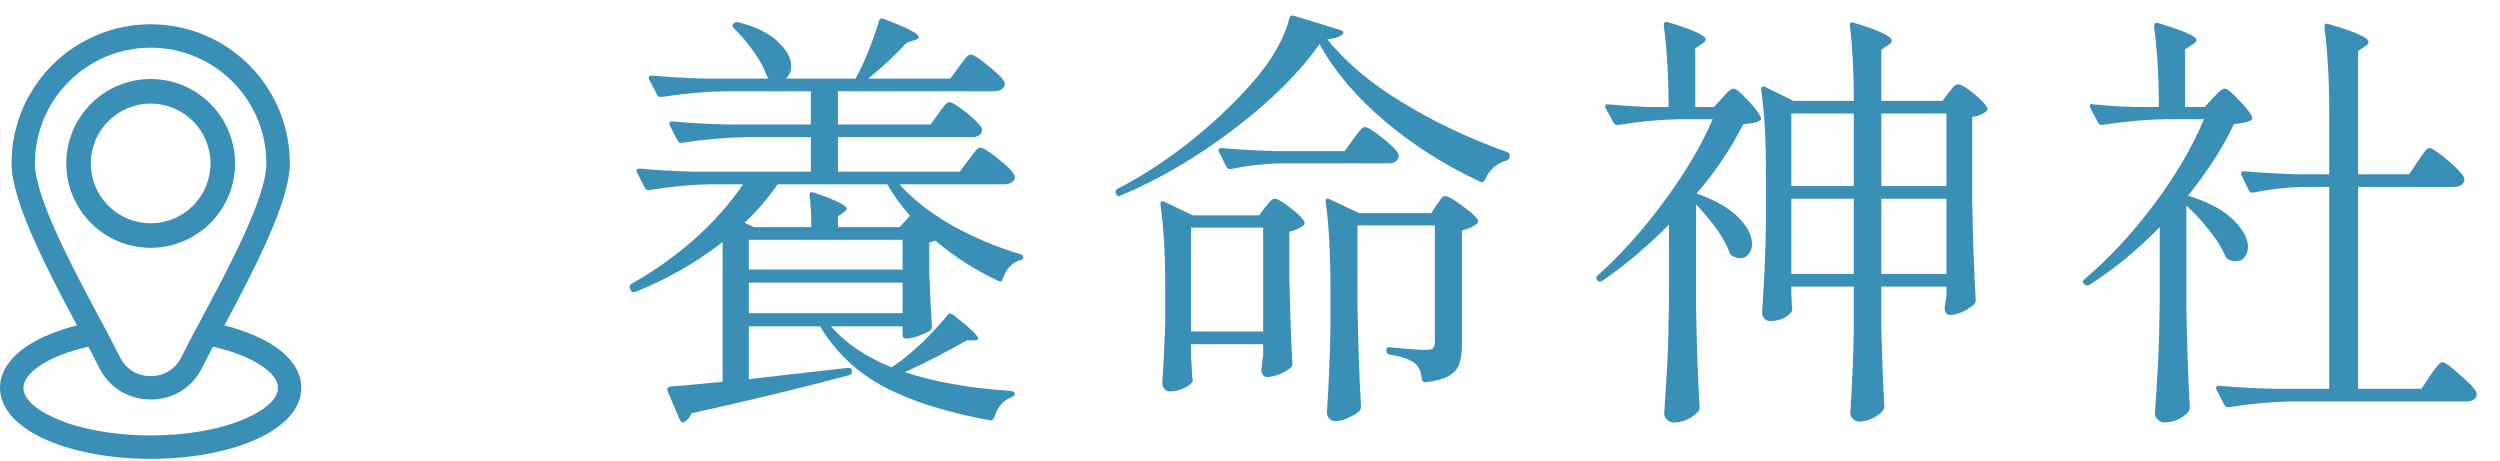
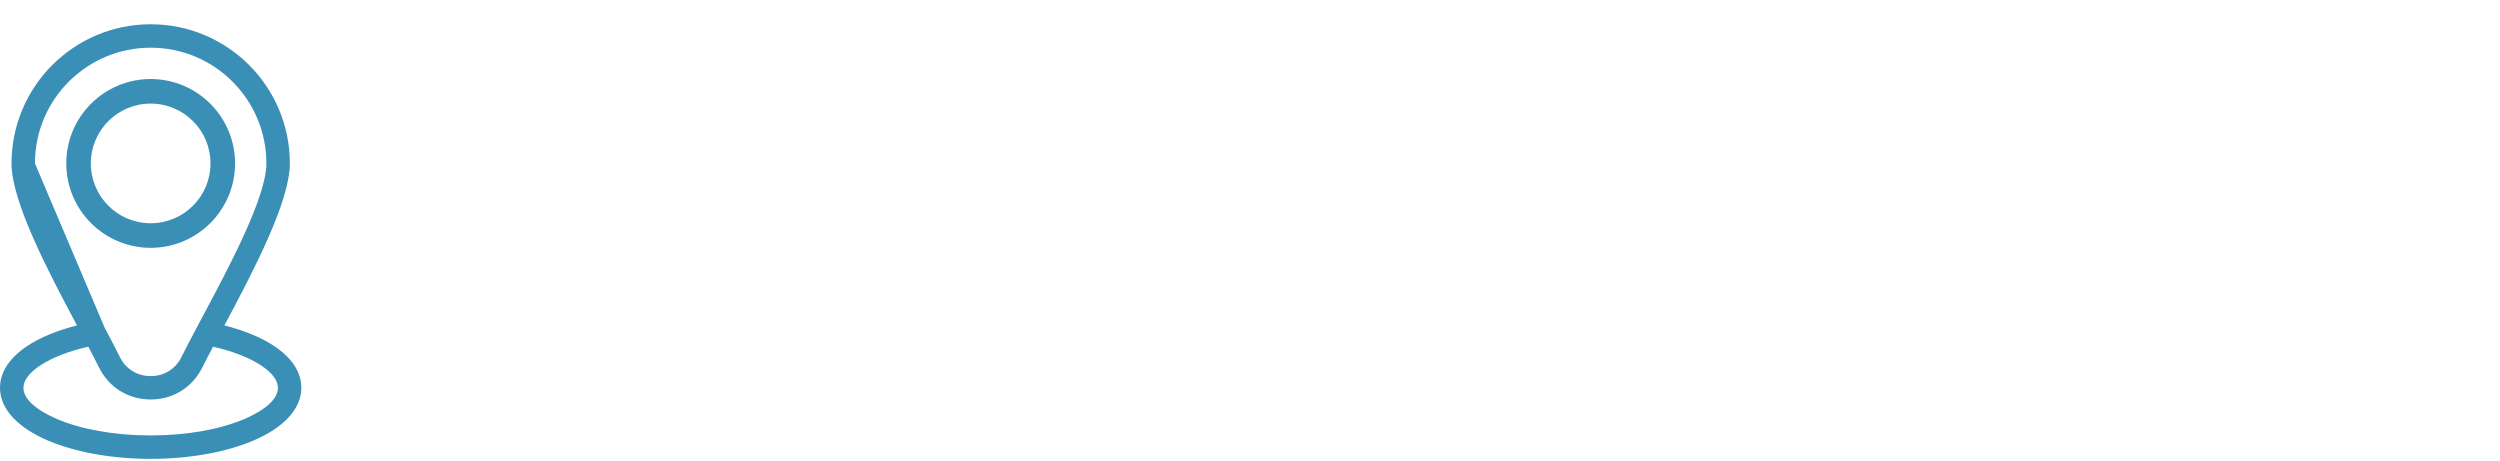
<svg xmlns="http://www.w3.org/2000/svg" width="103" height="19" viewBox="0 0 103 19" fill="none">
-   <path d="M88.981 9.358C88.056 10.306 87.091 11.098 86.082 11.734C86.01 11.782 85.945 11.776 85.885 11.716C85.849 11.692 85.825 11.662 85.812 11.626C85.812 11.578 85.837 11.536 85.885 11.5C86.88 10.66 87.835 9.634 88.746 8.422C89.659 7.198 90.343 6.028 90.799 4.912H89.197C88.428 4.924 87.57 5.002 86.623 5.146H86.569C86.52 5.146 86.478 5.116 86.442 5.056L86.118 4.444L86.1 4.372C86.1 4.3 86.148 4.276 86.245 4.3C86.82 4.36 87.409 4.396 88.008 4.408H88.945C88.945 3.172 88.879 2.062 88.746 1.078C88.746 0.958 88.806 0.916 88.927 0.952C89.514 1.132 89.922 1.276 90.15 1.384C90.379 1.48 90.493 1.57 90.493 1.654C90.493 1.714 90.439 1.774 90.331 1.834L90.025 2.032V4.408H90.835L91.177 4.03C91.225 3.982 91.296 3.91 91.392 3.814C91.501 3.706 91.591 3.652 91.662 3.652C91.758 3.652 91.945 3.802 92.221 4.102C92.508 4.39 92.695 4.624 92.778 4.804C92.814 4.876 92.796 4.93 92.725 4.966C92.653 5.002 92.556 5.032 92.436 5.056C92.329 5.08 92.197 5.098 92.04 5.11C91.609 6.034 90.978 7.018 90.15 8.062C90.99 8.326 91.609 8.656 92.004 9.052C92.412 9.448 92.617 9.82 92.617 10.168C92.617 10.336 92.569 10.48 92.472 10.6C92.388 10.708 92.269 10.762 92.112 10.762C92.004 10.762 91.903 10.738 91.806 10.69C91.758 10.666 91.716 10.618 91.68 10.546C91.549 10.222 91.332 9.874 91.032 9.502C90.733 9.118 90.415 8.776 90.079 8.476V12.67C90.103 14.17 90.15 15.544 90.222 16.792C90.222 16.864 90.198 16.924 90.15 16.972C90.055 17.092 89.916 17.194 89.737 17.278C89.569 17.362 89.371 17.404 89.142 17.404C89.058 17.404 88.975 17.362 88.891 17.278C88.819 17.206 88.782 17.128 88.782 17.044C88.831 16.336 88.873 15.652 88.909 14.992C88.945 14.32 88.969 13.444 88.981 12.364V9.358ZM99.618 6.64C99.666 6.58 99.721 6.502 99.781 6.406C99.853 6.298 99.912 6.22 99.96 6.172C100.008 6.124 100.056 6.1 100.104 6.1C100.2 6.1 100.44 6.262 100.824 6.586C101.208 6.91 101.443 7.156 101.527 7.324C101.539 7.384 101.533 7.444 101.509 7.504C101.437 7.636 101.299 7.702 101.095 7.702H97.153V16.018H99.763L100.123 15.478C100.159 15.418 100.212 15.34 100.284 15.244C100.368 15.136 100.435 15.058 100.483 15.01C100.531 14.95 100.578 14.92 100.626 14.92C100.722 14.92 100.957 15.088 101.329 15.424C101.713 15.748 101.946 15.994 102.03 16.162C102.042 16.222 102.042 16.282 102.03 16.342C101.958 16.474 101.82 16.54 101.616 16.54H94.398C93.63 16.552 92.772 16.63 91.825 16.774H91.77C91.722 16.774 91.68 16.744 91.644 16.684L91.32 16.054C91.308 16.042 91.302 16.018 91.302 15.982C91.302 15.922 91.344 15.892 91.428 15.892C92.088 15.952 92.82 15.994 93.624 16.018H95.965V7.702H94.794C94.111 7.726 93.457 7.804 92.832 7.936H92.778C92.731 7.936 92.689 7.906 92.653 7.846L92.347 7.216C92.335 7.204 92.329 7.18 92.329 7.144C92.329 7.084 92.371 7.054 92.454 7.054C93.115 7.114 93.847 7.156 94.65 7.18H95.965V4.624C95.965 3.316 95.898 2.146 95.766 1.114V1.078C95.766 0.982 95.82 0.952 95.928 0.988C96.552 1.168 96.984 1.318 97.225 1.438C97.465 1.546 97.585 1.642 97.585 1.726C97.585 1.786 97.537 1.846 97.441 1.906L97.153 2.104V7.18H99.258L99.618 6.64Z" fill="#3A8FB7" />
-   <path d="M69.879 12.671C69.903 14.171 69.951 15.545 70.023 16.793C70.023 16.865 69.999 16.925 69.951 16.973C69.843 17.093 69.699 17.195 69.519 17.279C69.351 17.363 69.165 17.405 68.961 17.405C68.865 17.405 68.775 17.369 68.691 17.297C68.607 17.225 68.565 17.141 68.565 17.045C68.613 16.337 68.655 15.653 68.691 14.993C68.727 14.321 68.751 13.445 68.763 12.365V9.251C67.863 10.163 66.945 10.937 66.009 11.573C65.937 11.621 65.871 11.615 65.811 11.555C65.751 11.483 65.751 11.417 65.811 11.357C66.747 10.529 67.659 9.515 68.547 8.315C69.435 7.115 70.107 5.981 70.563 4.913H69.159C68.415 4.925 67.581 5.003 66.657 5.147H66.621C66.561 5.147 66.513 5.117 66.477 5.057L66.153 4.463C66.141 4.439 66.135 4.409 66.135 4.373C66.135 4.313 66.177 4.289 66.261 4.301C66.801 4.349 67.341 4.385 67.881 4.409H68.745C68.745 3.161 68.679 2.039 68.547 1.043C68.547 0.923 68.607 0.881 68.727 0.917C69.759 1.229 70.275 1.463 70.275 1.619C70.275 1.679 70.227 1.739 70.131 1.799L69.843 1.997V4.409H70.617L70.959 4.031C70.995 3.995 71.061 3.923 71.157 3.815C71.265 3.707 71.355 3.653 71.427 3.653C71.523 3.653 71.709 3.803 71.985 4.103C72.273 4.403 72.459 4.643 72.543 4.823C72.579 4.895 72.555 4.949 72.471 4.985C72.339 5.057 72.123 5.099 71.823 5.111C71.319 6.119 70.677 7.073 69.897 7.973C70.677 8.249 71.253 8.579 71.625 8.963C71.997 9.335 72.183 9.695 72.183 10.043C72.183 10.223 72.135 10.367 72.039 10.475C71.955 10.583 71.841 10.637 71.697 10.637C71.601 10.637 71.493 10.607 71.373 10.547C71.325 10.523 71.289 10.481 71.265 10.421C71.073 9.869 70.611 9.203 69.879 8.423V12.671ZM80.283 3.815C80.319 3.779 80.373 3.713 80.445 3.617C80.529 3.521 80.607 3.473 80.679 3.473C80.787 3.473 80.991 3.593 81.291 3.833C81.591 4.073 81.783 4.271 81.867 4.427C81.903 4.475 81.891 4.529 81.831 4.589C81.687 4.709 81.495 4.787 81.255 4.823V8.243C81.279 9.743 81.327 11.117 81.399 12.365C81.399 12.437 81.375 12.497 81.327 12.545C81.207 12.653 81.051 12.755 80.859 12.851C80.667 12.935 80.493 12.977 80.337 12.977C80.217 12.977 80.145 12.887 80.121 12.707C80.121 12.635 80.127 12.575 80.139 12.527L80.193 12.203V11.807H77.511V13.517C77.547 14.945 77.589 16.013 77.637 16.721C77.637 16.793 77.619 16.853 77.583 16.901C77.499 17.021 77.361 17.129 77.169 17.225C76.977 17.321 76.791 17.369 76.611 17.369C76.503 17.369 76.413 17.333 76.341 17.261C76.269 17.189 76.233 17.105 76.233 17.009C76.305 15.893 76.353 14.777 76.377 13.661V11.807H73.803V12.149C73.815 12.281 73.821 12.389 73.821 12.473C73.821 12.545 73.827 12.605 73.839 12.653C73.839 12.677 73.839 12.707 73.839 12.743C73.839 12.779 73.833 12.809 73.821 12.833C73.749 12.941 73.629 13.037 73.461 13.121C73.293 13.193 73.113 13.229 72.921 13.229C72.837 13.229 72.759 13.193 72.687 13.121C72.627 13.037 72.597 12.953 72.597 12.869C72.681 11.753 72.735 10.529 72.759 9.197V7.181C72.759 5.753 72.693 4.595 72.561 3.707V3.671C72.561 3.623 72.573 3.593 72.597 3.581C72.633 3.557 72.675 3.557 72.723 3.581L73.893 4.157H76.377C76.377 2.969 76.323 1.937 76.215 1.061V1.025C76.215 0.929 76.269 0.899 76.377 0.935C76.965 1.115 77.373 1.265 77.601 1.385C77.829 1.493 77.943 1.589 77.943 1.673C77.943 1.733 77.895 1.793 77.799 1.853L77.511 2.051V4.157H80.031L80.283 3.815ZM76.377 7.667V4.679H73.803V7.667H76.377ZM80.193 7.667V4.679H77.511V7.667H80.193ZM73.803 8.189V11.285H76.377V8.189H73.803ZM77.511 8.189V11.285H80.193V8.189H77.511Z" fill="#3A8FB7" />
-   <path d="M54.687 1.618C55.431 2.554 56.463 3.424 57.783 4.228C59.103 5.032 60.537 5.71 62.085 6.262C62.181 6.286 62.217 6.34 62.193 6.424V6.46C62.193 6.532 62.145 6.586 62.049 6.622C61.857 6.67 61.683 6.766 61.527 6.91C61.371 7.054 61.257 7.216 61.185 7.396C61.149 7.492 61.083 7.522 60.987 7.486C59.559 6.826 58.251 5.998 57.063 5.002C55.887 4.006 54.987 2.944 54.363 1.816C53.547 2.98 52.377 4.144 50.853 5.308C49.329 6.472 47.763 7.39 46.155 8.062L46.101 8.08C46.041 8.08 45.999 8.044 45.975 7.972C45.963 7.96 45.957 7.936 45.957 7.9C45.957 7.852 45.987 7.81 46.047 7.774C46.995 7.294 47.961 6.67 48.945 5.902C49.929 5.122 50.793 4.312 51.537 3.472C52.377 2.524 52.905 1.618 53.121 0.754C53.145 0.658 53.205 0.622 53.301 0.646L55.227 1.24C55.323 1.276 55.365 1.312 55.353 1.348C55.281 1.492 55.059 1.582 54.687 1.618ZM52.671 6.73C51.987 6.754 51.333 6.832 50.709 6.964H50.655C50.607 6.964 50.565 6.934 50.529 6.874L50.223 6.262C50.211 6.25 50.205 6.226 50.205 6.19C50.205 6.13 50.247 6.1 50.331 6.1C50.991 6.16 51.723 6.202 52.527 6.226H55.407L55.749 5.74C55.797 5.68 55.851 5.608 55.911 5.524C55.983 5.428 56.043 5.356 56.091 5.308C56.139 5.26 56.187 5.236 56.235 5.236C56.343 5.236 56.577 5.38 56.937 5.668C57.309 5.956 57.537 6.184 57.621 6.352C57.633 6.412 57.627 6.466 57.603 6.514C57.555 6.658 57.423 6.73 57.207 6.73H52.671ZM55.929 12.616C55.953 14.116 56.001 15.49 56.073 16.738C56.073 16.81 56.055 16.87 56.019 16.918C55.911 17.026 55.761 17.122 55.569 17.206C55.389 17.302 55.203 17.35 55.011 17.35C54.915 17.35 54.831 17.314 54.759 17.242C54.699 17.17 54.669 17.086 54.669 16.99C54.741 15.898 54.789 14.788 54.813 13.66V11.806C54.813 10.39 54.747 9.226 54.615 8.314V8.278C54.615 8.23 54.627 8.2 54.651 8.188C54.687 8.176 54.729 8.182 54.777 8.206L56.001 8.782H58.971L59.187 8.44C59.211 8.404 59.247 8.356 59.295 8.296C59.343 8.224 59.385 8.17 59.421 8.134C59.457 8.098 59.499 8.08 59.547 8.08C59.655 8.08 59.877 8.206 60.213 8.458C60.561 8.698 60.783 8.896 60.879 9.052C60.915 9.124 60.897 9.184 60.825 9.232C60.633 9.376 60.435 9.46 60.231 9.484V14.2C60.231 14.524 60.195 14.788 60.123 14.992C60.063 15.184 59.925 15.346 59.709 15.478C59.493 15.61 59.169 15.7 58.737 15.748H58.701C58.641 15.748 58.599 15.706 58.575 15.622C58.563 15.346 58.473 15.13 58.305 14.974C58.089 14.806 57.741 14.686 57.261 14.614C57.165 14.59 57.117 14.536 57.117 14.452V14.434C57.117 14.326 57.165 14.284 57.261 14.308C57.981 14.38 58.491 14.416 58.791 14.416C58.911 14.416 58.995 14.392 59.043 14.344C59.091 14.284 59.115 14.188 59.115 14.056V9.286H55.929V12.616ZM49.071 14.704L49.125 15.568L49.143 15.64C49.143 15.748 49.041 15.856 48.837 15.964C48.633 16.072 48.417 16.126 48.189 16.126C48.105 16.126 48.033 16.09 47.973 16.018C47.913 15.946 47.883 15.862 47.883 15.766C47.931 15.166 47.973 14.35 48.009 13.318V11.914C48.009 10.498 47.943 9.334 47.811 8.422V8.386C47.811 8.338 47.823 8.308 47.847 8.296C47.883 8.284 47.925 8.29 47.973 8.314L49.143 8.872H51.879L52.131 8.53C52.167 8.494 52.221 8.428 52.293 8.332C52.377 8.236 52.455 8.188 52.527 8.188C52.635 8.188 52.839 8.308 53.139 8.548C53.451 8.776 53.649 8.968 53.733 9.124C53.769 9.196 53.751 9.256 53.679 9.304C53.511 9.424 53.325 9.502 53.121 9.538V11.428C53.157 13 53.199 14.182 53.247 14.974C53.247 15.046 53.223 15.106 53.175 15.154C53.055 15.25 52.899 15.34 52.707 15.424C52.515 15.496 52.347 15.532 52.203 15.532C52.071 15.532 51.993 15.442 51.969 15.262C51.969 15.19 51.975 15.13 51.987 15.082C51.999 15.034 52.005 14.98 52.005 14.92C52.005 14.848 52.017 14.752 52.041 14.632V14.182H49.071V14.704ZM49.071 9.376V13.66H52.041V9.376H49.071Z" fill="#3A8FB7" />
-   <path d="M39.906 6.587C39.953 6.527 40.008 6.455 40.068 6.371C40.139 6.275 40.2 6.203 40.248 6.155C40.295 6.107 40.343 6.083 40.392 6.083C40.499 6.083 40.739 6.233 41.111 6.533C41.483 6.821 41.712 7.049 41.795 7.217C41.807 7.241 41.813 7.271 41.813 7.307C41.813 7.391 41.766 7.463 41.669 7.523C41.586 7.571 41.477 7.595 41.346 7.595H37.062C37.602 8.207 38.322 8.771 39.221 9.287C40.133 9.791 41.075 10.187 42.047 10.475C42.12 10.486 42.156 10.523 42.156 10.582C42.156 10.666 42.108 10.714 42.011 10.726C41.688 10.822 41.453 11.081 41.309 11.501C41.297 11.549 41.273 11.579 41.237 11.591C41.214 11.602 41.178 11.597 41.13 11.572C40.181 11.129 39.318 10.576 38.538 9.917L38.285 9.989V11.213C38.322 12.197 38.358 12.941 38.394 13.444C38.394 13.517 38.37 13.576 38.322 13.624C38.202 13.697 38.039 13.768 37.836 13.841C37.644 13.912 37.481 13.948 37.349 13.948H37.331C37.236 13.948 37.188 13.9 37.188 13.805V13.444H34.236C34.836 14.14 35.669 14.704 36.737 15.136C37.145 14.861 37.559 14.524 37.98 14.129C38.4 13.72 38.754 13.336 39.041 12.976C39.09 12.905 39.161 12.899 39.258 12.959C39.953 13.498 40.301 13.829 40.301 13.948C40.301 13.996 40.248 14.021 40.139 14.021H39.834C39.017 14.489 38.166 14.927 37.278 15.335C38.526 15.742 39.989 16 41.669 16.108C41.766 16.133 41.813 16.174 41.813 16.235C41.801 16.282 41.76 16.325 41.688 16.36C41.34 16.48 41.099 16.756 40.968 17.189C40.931 17.285 40.871 17.326 40.788 17.314C39.047 17.003 37.608 16.552 36.468 15.964C35.328 15.364 34.434 14.524 33.785 13.444H30.852V15.623L32.255 15.46L34.938 15.155H34.974C35.057 15.155 35.099 15.197 35.099 15.28V15.299C35.099 15.395 35.057 15.448 34.974 15.46C32.946 16 30.785 16.523 28.494 17.026C28.433 17.183 28.331 17.302 28.188 17.387L28.134 17.404C28.098 17.404 28.055 17.369 28.008 17.297L27.503 16.108L27.485 16.037C27.485 15.989 27.527 15.953 27.611 15.928C28.067 15.893 28.788 15.826 29.771 15.73V9.971C28.715 10.799 27.521 11.482 26.189 12.023C26.093 12.059 26.027 12.04 25.991 11.969L25.956 11.896C25.919 11.812 25.938 11.746 26.009 11.698C26.945 11.171 27.809 10.559 28.602 9.863C29.393 9.155 30.066 8.399 30.617 7.595H29.213C28.47 7.607 27.648 7.685 26.747 7.829H26.694C26.645 7.829 26.604 7.799 26.567 7.739L26.244 7.109C26.232 7.097 26.226 7.073 26.226 7.037C26.226 6.977 26.267 6.947 26.352 6.947C27.012 7.007 27.744 7.049 28.547 7.073H33.407V5.651H30.672C29.904 5.663 29.046 5.741 28.098 5.885H28.044C27.995 5.885 27.953 5.855 27.918 5.795L27.593 5.165C27.581 5.153 27.576 5.129 27.576 5.093C27.576 5.033 27.617 5.003 27.701 5.003C28.361 5.063 29.093 5.105 29.898 5.129H33.407V3.761H29.826C29.058 3.773 28.2 3.851 27.252 3.995H27.198C27.149 3.995 27.108 3.965 27.072 3.905L26.747 3.275C26.735 3.263 26.73 3.239 26.73 3.203C26.73 3.143 26.771 3.113 26.855 3.113C27.515 3.173 28.247 3.215 29.052 3.239H31.662L31.59 3.113C31.482 2.801 31.296 2.465 31.032 2.105C30.779 1.745 30.509 1.427 30.221 1.151C30.162 1.091 30.162 1.031 30.221 0.971C30.282 0.911 30.348 0.893 30.419 0.917C31.163 1.109 31.709 1.379 32.057 1.727C32.417 2.063 32.597 2.393 32.597 2.717C32.597 2.945 32.52 3.119 32.364 3.239H35.243C35.435 2.903 35.615 2.519 35.783 2.087C35.964 1.643 36.108 1.235 36.215 0.863C36.239 0.767 36.3 0.737 36.395 0.773C36.935 0.977 37.313 1.139 37.529 1.259C37.745 1.367 37.853 1.457 37.853 1.529C37.853 1.577 37.794 1.619 37.673 1.655L37.349 1.763C36.894 2.267 36.365 2.759 35.766 3.239H39.15L39.51 2.753C39.557 2.693 39.611 2.621 39.672 2.537C39.743 2.441 39.803 2.369 39.852 2.321C39.9 2.273 39.947 2.249 39.995 2.249C40.103 2.249 40.337 2.399 40.697 2.699C41.069 2.987 41.297 3.215 41.382 3.383L41.4 3.455C41.4 3.551 41.352 3.629 41.255 3.689C41.172 3.737 41.063 3.761 40.931 3.761H34.523V5.129H38.34L38.663 4.679C38.7 4.631 38.748 4.565 38.807 4.481C38.88 4.385 38.934 4.319 38.969 4.283C39.017 4.235 39.066 4.211 39.114 4.211C39.221 4.211 39.45 4.349 39.797 4.625C40.145 4.901 40.361 5.117 40.446 5.273C40.458 5.333 40.458 5.393 40.446 5.453C40.373 5.585 40.242 5.651 40.05 5.651H34.523V7.073H39.545L39.906 6.587ZM33.425 9.359C33.425 8.855 33.401 8.417 33.353 8.045C33.353 7.925 33.413 7.889 33.533 7.937C34.038 8.105 34.386 8.243 34.578 8.351C34.782 8.447 34.883 8.531 34.883 8.603C34.883 8.639 34.842 8.687 34.758 8.747L34.523 8.909V9.359H37.062L37.493 8.891C37.097 8.435 36.785 8.003 36.557 7.595H32.039C31.643 8.171 31.188 8.699 30.672 9.179L31.067 9.359H33.425ZM37.188 9.881H30.852V11.104H37.188V9.881ZM30.852 11.645V12.905H37.188V11.645H30.852Z" fill="#3A8FB7" />
-   <path d="M6.208 3.256C7.167 3.256 8.037 3.646 8.666 4.275C9.295 4.904 9.685 5.774 9.685 6.733C9.685 7.693 9.295 8.562 8.666 9.192C8.037 9.821 7.167 10.21 6.208 10.21C5.248 10.21 4.378 9.821 3.749 9.192C3.12 8.562 2.731 7.693 2.731 6.733C2.731 5.774 3.12 4.904 3.749 4.275C4.378 3.646 5.248 3.256 6.208 3.256ZM8.084 13.538C8.092 13.522 8.101 13.506 8.109 13.489L8.31 13.113C9.433 11.012 10.975 8.124 10.975 6.733C10.975 5.417 10.442 4.225 9.579 3.362C8.716 2.499 7.524 1.965 6.208 1.965C4.891 1.965 3.699 2.499 2.836 3.362C1.973 4.225 1.44 5.417 1.44 6.733C1.44 8.124 2.982 11.012 4.105 13.113L4.306 13.489C4.315 13.505 4.324 13.521 4.331 13.538C4.564 13.976 4.772 14.371 4.936 14.706C5.059 14.954 5.238 15.152 5.455 15.287C5.671 15.422 5.928 15.495 6.208 15.495C6.487 15.495 6.744 15.422 6.96 15.287C7.177 15.152 7.356 14.954 7.479 14.706C7.643 14.371 7.85 13.976 8.084 13.538ZM9.244 13.407C10.055 13.613 10.751 13.899 11.272 14.241C11.995 14.715 12.415 15.31 12.415 15.977C12.415 16.864 11.662 17.63 10.444 18.149C9.351 18.616 7.852 18.905 6.208 18.905C4.563 18.905 3.064 18.616 1.971 18.149C0.754 17.629 0 16.864 0 15.977C0 15.31 0.421 14.715 1.143 14.241C1.665 13.899 2.36 13.612 3.172 13.407C2.009 11.228 0.475 8.32 0.475 6.733C0.475 5.15 1.117 3.717 2.154 2.679C3.192 1.642 4.625 1 6.208 1C7.792 1 9.225 1.642 10.263 2.679C11.3 3.717 11.942 5.15 11.942 6.733C11.942 8.319 10.409 11.228 9.245 13.407H9.244ZM3.638 14.284C2.833 14.466 2.155 14.73 1.67 15.048C1.224 15.341 0.965 15.661 0.965 15.977C0.965 16.441 1.494 16.898 2.348 17.264C3.327 17.681 4.691 17.94 6.208 17.94C7.725 17.94 9.089 17.681 10.068 17.264C10.922 16.898 11.451 16.441 11.451 15.977C11.451 15.661 11.192 15.34 10.745 15.048C10.26 14.73 9.582 14.467 8.777 14.284C8.61 14.601 8.462 14.886 8.342 15.128C8.137 15.545 7.835 15.877 7.469 16.105C7.101 16.335 6.669 16.459 6.208 16.459C5.747 16.459 5.315 16.335 4.947 16.105C4.58 15.877 4.278 15.544 4.074 15.128C3.954 14.886 3.806 14.6 3.639 14.284H3.638ZM7.951 4.99C7.505 4.544 6.888 4.268 6.207 4.268C5.527 4.268 4.91 4.544 4.464 4.99C4.018 5.436 3.742 6.052 3.742 6.733C3.742 7.414 4.018 8.031 4.464 8.476C4.91 8.922 5.527 9.198 6.207 9.198C6.888 9.198 7.505 8.922 7.951 8.476C8.397 8.03 8.672 7.414 8.672 6.733C8.672 6.052 8.397 5.436 7.951 4.99Z" fill="#3A8FB7" />
+   <path d="M6.208 3.256C7.167 3.256 8.037 3.646 8.666 4.275C9.295 4.904 9.685 5.774 9.685 6.733C9.685 7.693 9.295 8.562 8.666 9.192C8.037 9.821 7.167 10.21 6.208 10.21C5.248 10.21 4.378 9.821 3.749 9.192C3.12 8.562 2.731 7.693 2.731 6.733C2.731 5.774 3.12 4.904 3.749 4.275C4.378 3.646 5.248 3.256 6.208 3.256ZM8.084 13.538C8.092 13.522 8.101 13.506 8.109 13.489L8.31 13.113C9.433 11.012 10.975 8.124 10.975 6.733C10.975 5.417 10.442 4.225 9.579 3.362C8.716 2.499 7.524 1.965 6.208 1.965C4.891 1.965 3.699 2.499 2.836 3.362C1.973 4.225 1.44 5.417 1.44 6.733L4.306 13.489C4.315 13.505 4.324 13.521 4.331 13.538C4.564 13.976 4.772 14.371 4.936 14.706C5.059 14.954 5.238 15.152 5.455 15.287C5.671 15.422 5.928 15.495 6.208 15.495C6.487 15.495 6.744 15.422 6.96 15.287C7.177 15.152 7.356 14.954 7.479 14.706C7.643 14.371 7.85 13.976 8.084 13.538ZM9.244 13.407C10.055 13.613 10.751 13.899 11.272 14.241C11.995 14.715 12.415 15.31 12.415 15.977C12.415 16.864 11.662 17.63 10.444 18.149C9.351 18.616 7.852 18.905 6.208 18.905C4.563 18.905 3.064 18.616 1.971 18.149C0.754 17.629 0 16.864 0 15.977C0 15.31 0.421 14.715 1.143 14.241C1.665 13.899 2.36 13.612 3.172 13.407C2.009 11.228 0.475 8.32 0.475 6.733C0.475 5.15 1.117 3.717 2.154 2.679C3.192 1.642 4.625 1 6.208 1C7.792 1 9.225 1.642 10.263 2.679C11.3 3.717 11.942 5.15 11.942 6.733C11.942 8.319 10.409 11.228 9.245 13.407H9.244ZM3.638 14.284C2.833 14.466 2.155 14.73 1.67 15.048C1.224 15.341 0.965 15.661 0.965 15.977C0.965 16.441 1.494 16.898 2.348 17.264C3.327 17.681 4.691 17.94 6.208 17.94C7.725 17.94 9.089 17.681 10.068 17.264C10.922 16.898 11.451 16.441 11.451 15.977C11.451 15.661 11.192 15.34 10.745 15.048C10.26 14.73 9.582 14.467 8.777 14.284C8.61 14.601 8.462 14.886 8.342 15.128C8.137 15.545 7.835 15.877 7.469 16.105C7.101 16.335 6.669 16.459 6.208 16.459C5.747 16.459 5.315 16.335 4.947 16.105C4.58 15.877 4.278 15.544 4.074 15.128C3.954 14.886 3.806 14.6 3.639 14.284H3.638ZM7.951 4.99C7.505 4.544 6.888 4.268 6.207 4.268C5.527 4.268 4.91 4.544 4.464 4.99C4.018 5.436 3.742 6.052 3.742 6.733C3.742 7.414 4.018 8.031 4.464 8.476C4.91 8.922 5.527 9.198 6.207 9.198C6.888 9.198 7.505 8.922 7.951 8.476C8.397 8.03 8.672 7.414 8.672 6.733C8.672 6.052 8.397 5.436 7.951 4.99Z" fill="#3A8FB7" />
</svg>